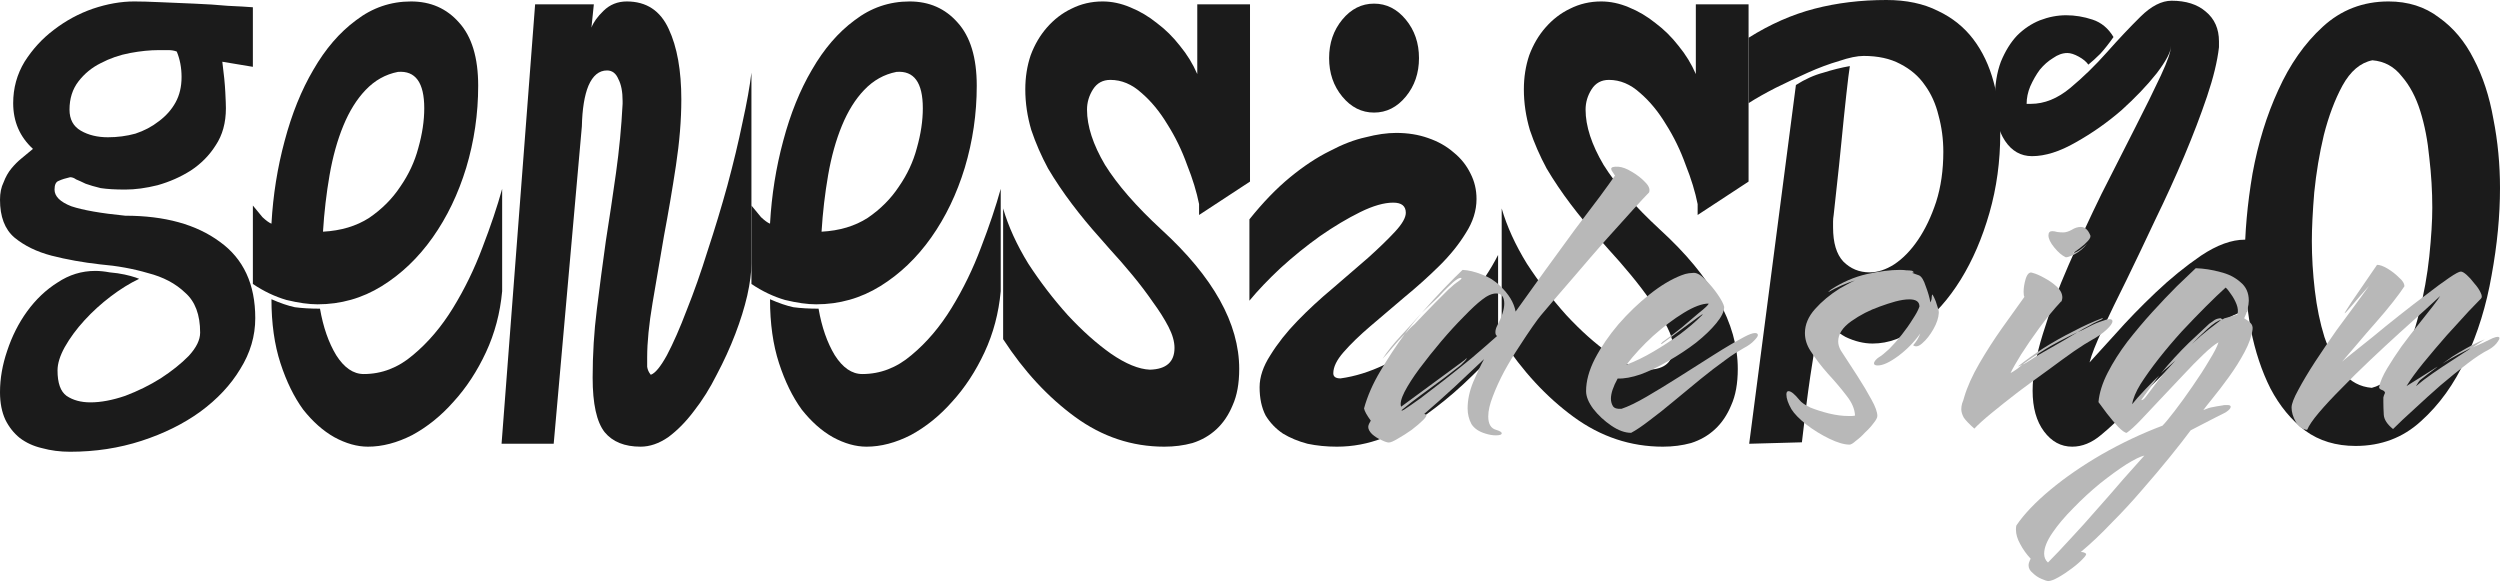
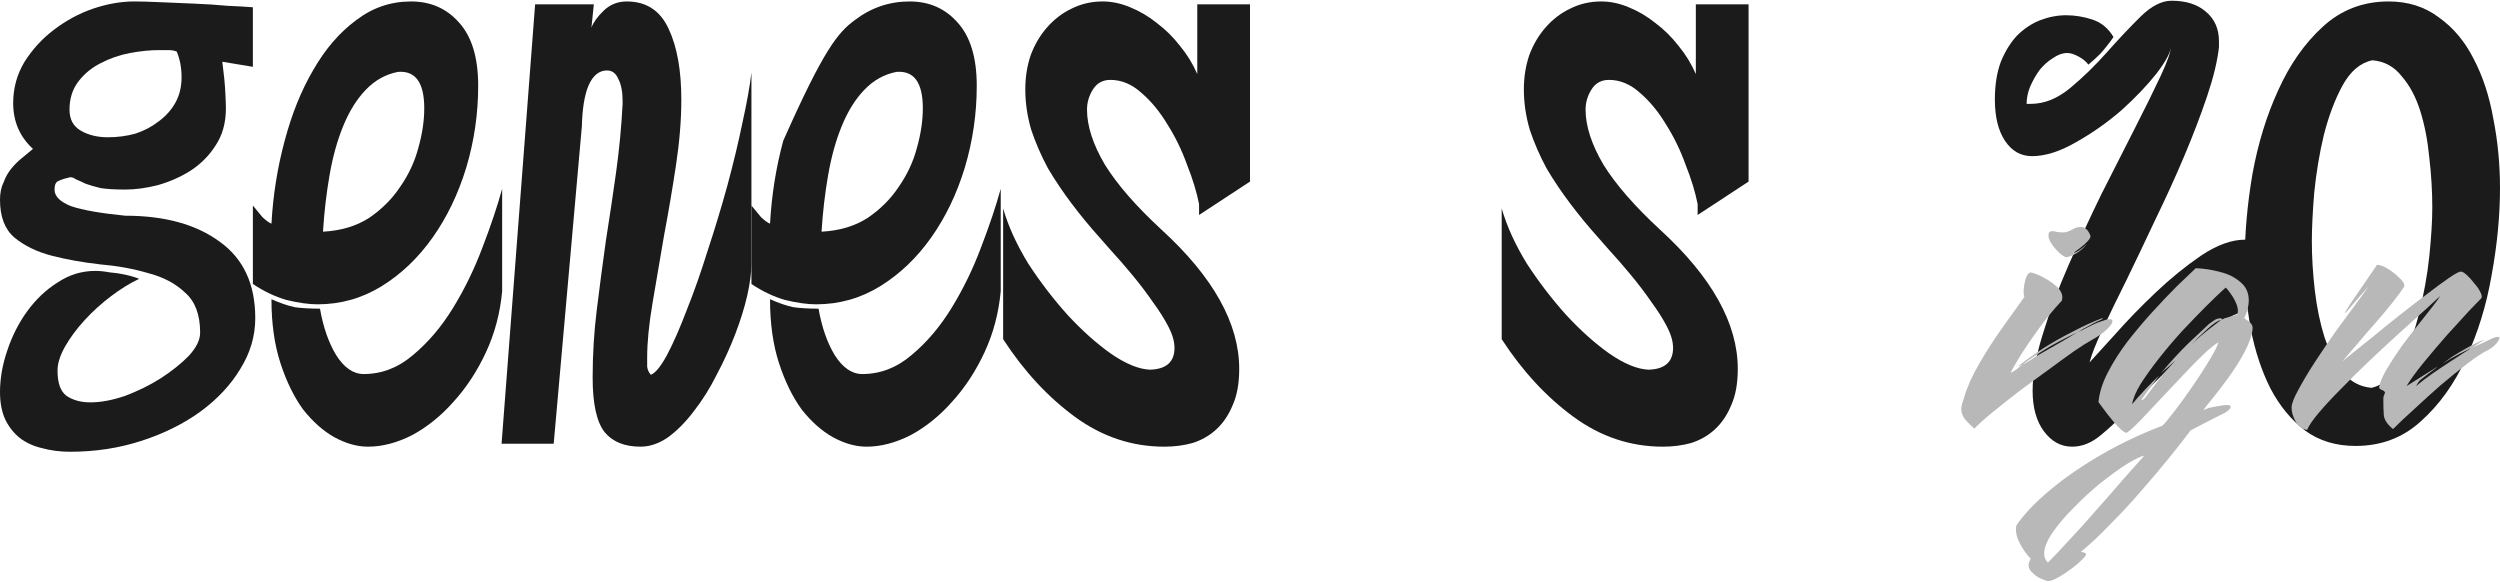
<svg xmlns="http://www.w3.org/2000/svg" width="570" height="133" viewBox="0 0 570 133" fill="none">
  <path d="M45.632 75.842C45.632 71.758 44.493 68.722 42.216 66.735C40.03 64.637 37.206 63.147 33.745 62.264C30.375 61.27 26.732 60.608 22.816 60.276C18.899 59.835 15.21 59.173 11.749 58.289C8.379 57.406 5.556 56.026 3.279 54.15C1.093 52.273 0 49.403 0 45.539C0 43.993 0.273 42.668 0.82 41.564C1.275 40.35 1.867 39.301 2.596 38.418C3.324 37.535 4.099 36.762 4.918 36.1C5.829 35.327 6.694 34.609 7.514 33.947C4.508 31.187 3.006 27.709 3.006 23.515C3.006 20.092 3.871 16.946 5.601 14.076C7.423 11.205 9.655 8.777 12.296 6.789C15.028 4.692 17.988 3.091 21.176 1.987C24.455 0.883 27.598 0.331 30.603 0.331C32.06 0.331 34.019 0.386 36.478 0.497C39.028 0.607 41.624 0.718 44.265 0.828C46.998 0.938 49.548 1.104 51.916 1.325C54.375 1.435 56.288 1.546 57.654 1.656V15.235L50.687 14.076C51.051 16.835 51.279 19.154 51.37 21.03C51.461 22.797 51.506 24.011 51.506 24.674C51.506 27.985 50.732 30.801 49.184 33.119C47.726 35.437 45.814 37.369 43.446 38.915C41.169 40.35 38.664 41.454 35.931 42.227C33.29 42.889 30.831 43.22 28.554 43.22C26.277 43.22 24.41 43.11 22.952 42.889C21.586 42.558 20.448 42.227 19.537 41.895C18.626 41.454 17.897 41.123 17.351 40.902C16.895 40.571 16.44 40.405 15.985 40.405C14.983 40.626 14.117 40.902 13.389 41.233C12.751 41.454 12.432 42.116 12.432 43.22C12.432 44.766 13.708 46.035 16.258 47.029C18.899 47.912 22.998 48.63 28.554 49.182C37.571 49.182 44.766 51.169 50.14 55.143C55.514 59.007 58.201 64.803 58.201 72.531C58.201 76.615 57.062 80.479 54.785 84.122C52.599 87.765 49.548 91.022 45.632 93.892C41.806 96.652 37.343 98.86 32.243 100.516C27.142 102.172 21.723 103 15.985 103C13.708 103 11.567 102.724 9.563 102.172C7.651 101.73 5.966 100.958 4.508 99.854C3.142 98.75 2.049 97.37 1.23 95.714C0.41 93.948 0 91.85 0 89.421C0 86.33 0.546 83.184 1.639 79.982C2.732 76.67 4.235 73.69 6.148 71.04C8.152 68.28 10.474 66.072 13.116 64.416C15.757 62.65 18.626 61.767 21.723 61.767C22.725 61.767 23.818 61.877 25.002 62.098C26.277 62.209 27.415 62.374 28.417 62.595C29.419 62.816 30.239 63.036 30.876 63.257C31.514 63.478 31.787 63.588 31.696 63.588C29.601 64.582 27.461 65.907 25.275 67.563C23.089 69.219 21.085 71.04 19.264 73.027C17.442 75.014 15.939 77.057 14.755 79.154C13.662 81.141 13.116 82.908 13.116 84.453C13.116 87.324 13.799 89.256 15.165 90.249C16.622 91.243 18.444 91.74 20.63 91.74C22.998 91.74 25.639 91.243 28.554 90.249C31.468 89.145 34.155 87.82 36.614 86.275C39.165 84.619 41.305 82.908 43.036 81.141C44.766 79.265 45.632 77.498 45.632 75.842ZM24.592 31.297C26.778 31.297 28.873 31.021 30.876 30.469C32.88 29.807 34.656 28.869 36.205 27.654C37.844 26.44 39.119 25.005 40.03 23.349C40.941 21.693 41.396 19.761 41.396 17.553C41.396 15.456 41.032 13.524 40.303 11.757C39.757 11.536 39.119 11.426 38.391 11.426C37.753 11.426 37.024 11.426 36.205 11.426C34.201 11.426 32.015 11.647 29.647 12.088C27.279 12.53 25.047 13.303 22.952 14.407C20.949 15.4 19.264 16.78 17.897 18.547C16.531 20.313 15.848 22.466 15.848 25.005C15.848 27.213 16.713 28.814 18.444 29.807C20.174 30.801 22.224 31.297 24.592 31.297Z" fill="#1B1B1B" />
  <path d="M57.656 46.863C58.385 47.746 59.114 48.63 59.842 49.513C60.662 50.286 61.345 50.782 61.892 51.003C62.256 44.49 63.258 38.197 64.897 32.125C66.537 25.943 68.723 20.534 71.455 15.897C74.188 11.15 77.421 7.397 81.155 4.637C84.889 1.766 89.079 0.331 93.724 0.331C98.187 0.331 101.831 1.932 104.654 5.133C107.569 8.335 109.026 13.137 109.026 19.54C109.026 25.943 108.115 32.181 106.293 38.252C104.472 44.214 101.922 49.513 98.643 54.15C95.364 58.786 91.493 62.484 87.03 65.244C82.567 68.004 77.694 69.384 72.411 69.384C70.408 69.384 68.04 69.053 65.307 68.391C62.666 67.618 60.115 66.403 57.656 64.748V46.863ZM72.958 70.378C73.686 74.573 74.916 78.106 76.647 80.976C78.468 83.846 80.563 85.281 82.931 85.281C87.03 85.281 90.764 83.846 94.134 80.976C97.595 78.106 100.646 74.518 103.288 70.212C105.929 65.907 108.161 61.325 109.982 56.468C111.895 51.5 113.398 47.029 114.491 43.055V66.403C114.035 71.371 112.806 76.008 110.802 80.314C108.798 84.619 106.339 88.373 103.424 91.574C100.601 94.775 97.459 97.315 93.998 99.191C90.537 100.958 87.166 101.841 83.888 101.841C81.428 101.841 78.878 101.123 76.237 99.688C73.686 98.253 71.318 96.155 69.132 93.395C67.038 90.525 65.307 86.993 63.941 82.797C62.575 78.602 61.892 73.745 61.892 68.225C63.895 69.108 65.671 69.715 67.22 70.047C68.859 70.267 70.772 70.378 72.958 70.378ZM90.719 16.394C87.895 16.946 85.436 18.326 83.341 20.534C81.337 22.631 79.652 25.336 78.286 28.648C76.92 31.96 75.873 35.713 75.144 39.908C74.415 44.103 73.914 48.409 73.641 52.825C77.74 52.604 81.246 51.555 84.161 49.678C87.075 47.691 89.444 45.318 91.265 42.558C93.178 39.798 94.544 36.873 95.364 33.781C96.275 30.58 96.73 27.544 96.73 24.674C96.73 18.823 94.726 16.063 90.719 16.394Z" fill="#1B1B1B" />
  <path d="M147.555 81.473C147.555 82.135 147.555 82.853 147.555 83.625C147.646 84.288 147.92 84.895 148.375 85.447C149.377 85.116 150.606 83.625 152.064 80.976C153.521 78.216 155.024 74.794 156.572 70.709C158.212 66.624 159.806 62.098 161.354 57.13C162.993 52.162 164.496 47.194 165.863 42.227C167.229 37.148 168.367 32.401 169.278 27.985C170.28 23.459 170.963 19.651 171.327 16.559V60.111C171.327 62.098 171.009 64.527 170.371 67.397C169.733 70.157 168.823 73.082 167.639 76.174C166.455 79.265 165.043 82.356 163.403 85.447C161.855 88.538 160.124 91.298 158.212 93.727C156.39 96.155 154.432 98.143 152.337 99.688C150.242 101.123 148.147 101.841 146.052 101.841C142.409 101.841 139.677 100.737 137.855 98.529C136.034 96.211 135.123 92.071 135.123 86.109C135.123 80.81 135.441 75.622 136.079 70.543C136.717 65.355 137.4 60.166 138.128 54.977C138.948 49.789 139.722 44.6 140.451 39.412C141.18 34.223 141.681 28.979 141.954 23.68V23.018C141.954 20.92 141.635 19.264 140.997 18.05C140.451 16.725 139.586 16.063 138.402 16.063C136.58 16.063 135.168 17.222 134.166 19.54C133.256 21.748 132.755 24.839 132.664 28.814L126.242 101.178H114.356L122.007 0.994H135.396L134.849 6.293C135.305 5.078 136.216 3.809 137.582 2.484C139.039 1.049 140.815 0.331 142.91 0.331C147.373 0.331 150.561 2.429 152.474 6.624C154.386 10.709 155.343 16.063 155.343 22.686C155.343 27.323 154.933 32.346 154.113 37.756C153.293 43.165 152.383 48.519 151.381 53.818C150.47 59.117 149.605 64.196 148.785 69.053C147.965 73.91 147.555 78.05 147.555 81.473Z" fill="#1B1B1B" />
-   <path d="M171.329 46.863C172.058 47.746 172.787 48.63 173.515 49.513C174.335 50.286 175.018 50.782 175.565 51.003C175.929 44.49 176.931 38.197 178.57 32.125C180.21 25.943 182.396 20.534 185.128 15.897C187.861 11.15 191.094 7.397 194.828 4.637C198.563 1.766 202.752 0.331 207.397 0.331C211.86 0.331 215.504 1.932 218.327 5.133C221.242 8.335 222.699 13.137 222.699 19.54C222.699 25.943 221.788 32.181 219.967 38.252C218.145 44.214 215.595 49.513 212.316 54.15C209.037 58.786 205.166 62.484 200.703 65.244C196.24 68.004 191.367 69.384 186.085 69.384C184.081 69.384 181.713 69.053 178.98 68.391C176.339 67.618 173.789 66.403 171.329 64.748V46.863ZM186.631 70.378C187.36 74.573 188.589 78.106 190.32 80.976C192.141 83.846 194.236 85.281 196.604 85.281C200.703 85.281 204.437 83.846 207.807 80.976C211.268 78.106 214.32 74.518 216.961 70.212C219.602 65.907 221.834 61.325 223.655 56.468C225.568 51.5 227.071 47.029 228.164 43.055V66.403C227.709 71.371 226.479 76.008 224.475 80.314C222.471 84.619 220.012 88.373 217.098 91.574C214.274 94.775 211.132 97.315 207.671 99.191C204.21 100.958 200.84 101.841 197.561 101.841C195.102 101.841 192.551 101.123 189.91 99.688C187.36 98.253 184.992 96.155 182.806 93.395C180.711 90.525 178.98 86.993 177.614 82.797C176.248 78.602 175.565 73.745 175.565 68.225C177.569 69.108 179.345 69.715 180.893 70.047C182.532 70.267 184.445 70.378 186.631 70.378ZM204.392 16.394C201.568 16.946 199.109 18.326 197.014 20.534C195.01 22.631 193.326 25.336 191.959 28.648C190.593 31.96 189.546 35.713 188.817 39.908C188.088 44.103 187.587 48.409 187.314 52.825C191.413 52.604 194.919 51.555 197.834 49.678C200.749 47.691 203.117 45.318 204.938 42.558C206.851 39.798 208.217 36.873 209.037 33.781C209.948 30.58 210.403 27.544 210.403 24.674C210.403 18.823 208.399 16.063 204.392 16.394Z" fill="#1B1B1B" />
+   <path d="M171.329 46.863C172.058 47.746 172.787 48.63 173.515 49.513C174.335 50.286 175.018 50.782 175.565 51.003C175.929 44.49 176.931 38.197 178.57 32.125C187.861 11.15 191.094 7.397 194.828 4.637C198.563 1.766 202.752 0.331 207.397 0.331C211.86 0.331 215.504 1.932 218.327 5.133C221.242 8.335 222.699 13.137 222.699 19.54C222.699 25.943 221.788 32.181 219.967 38.252C218.145 44.214 215.595 49.513 212.316 54.15C209.037 58.786 205.166 62.484 200.703 65.244C196.24 68.004 191.367 69.384 186.085 69.384C184.081 69.384 181.713 69.053 178.98 68.391C176.339 67.618 173.789 66.403 171.329 64.748V46.863ZM186.631 70.378C187.36 74.573 188.589 78.106 190.32 80.976C192.141 83.846 194.236 85.281 196.604 85.281C200.703 85.281 204.437 83.846 207.807 80.976C211.268 78.106 214.32 74.518 216.961 70.212C219.602 65.907 221.834 61.325 223.655 56.468C225.568 51.5 227.071 47.029 228.164 43.055V66.403C227.709 71.371 226.479 76.008 224.475 80.314C222.471 84.619 220.012 88.373 217.098 91.574C214.274 94.775 211.132 97.315 207.671 99.191C204.21 100.958 200.84 101.841 197.561 101.841C195.102 101.841 192.551 101.123 189.91 99.688C187.36 98.253 184.992 96.155 182.806 93.395C180.711 90.525 178.98 86.993 177.614 82.797C176.248 78.602 175.565 73.745 175.565 68.225C177.569 69.108 179.345 69.715 180.893 70.047C182.532 70.267 184.445 70.378 186.631 70.378ZM204.392 16.394C201.568 16.946 199.109 18.326 197.014 20.534C195.01 22.631 193.326 25.336 191.959 28.648C190.593 31.96 189.546 35.713 188.817 39.908C188.088 44.103 187.587 48.409 187.314 52.825C191.413 52.604 194.919 51.555 197.834 49.678C200.749 47.691 203.117 45.318 204.938 42.558C206.851 39.798 208.217 36.873 209.037 33.781C209.948 30.58 210.403 27.544 210.403 24.674C210.403 18.823 208.399 16.063 204.392 16.394Z" fill="#1B1B1B" />
  <path d="M247.84 25.005C247.84 28.758 249.206 32.953 251.938 37.59C254.762 42.116 259.042 47.029 264.781 52.328C276.621 63.147 282.541 73.745 282.541 84.122C282.541 87.434 282.04 90.194 281.039 92.402C280.128 94.61 278.898 96.431 277.35 97.867C275.801 99.302 273.98 100.35 271.885 101.013C269.881 101.565 267.741 101.841 265.464 101.841C258.086 101.841 251.301 99.578 245.107 95.051C238.914 90.525 233.449 84.619 228.713 77.333V47.526C229.897 51.61 231.809 55.806 234.451 60.111C237.183 64.306 240.189 68.225 243.468 71.868C246.747 75.401 250.025 78.326 253.304 80.645C256.674 82.963 259.634 84.177 262.185 84.288C265.919 84.177 267.786 82.521 267.786 79.32C267.786 77.885 267.331 76.284 266.42 74.518C265.509 72.751 264.325 70.875 262.868 68.888C261.502 66.9 259.953 64.858 258.223 62.76C256.492 60.663 254.762 58.676 253.031 56.799L250.709 54.15C248.523 51.721 246.428 49.182 244.424 46.532C242.42 43.883 240.599 41.178 238.959 38.418C237.411 35.548 236.136 32.622 235.134 29.642C234.223 26.55 233.768 23.459 233.768 20.368C233.768 17.608 234.177 15.014 234.997 12.585C235.908 10.156 237.138 8.059 238.686 6.293C240.325 4.416 242.193 2.981 244.287 1.987C246.473 0.883 248.841 0.331 251.392 0.331C253.487 0.331 255.581 0.773 257.676 1.656C259.862 2.539 261.912 3.753 263.824 5.299C265.737 6.734 267.467 8.445 269.016 10.432C270.655 12.42 271.976 14.572 272.978 16.891V0.994H285.001V41.399L273.388 49.016V46.532C272.841 43.772 271.93 40.791 270.655 37.59C269.471 34.278 267.968 31.187 266.147 28.317C264.416 25.446 262.458 23.073 260.272 21.196C258.086 19.209 255.718 18.215 253.168 18.215C251.437 18.215 250.117 18.933 249.206 20.368C248.295 21.803 247.84 23.349 247.84 25.005Z" fill="#1B1B1B" />
-   <path d="M320.524 48.519C320.524 46.974 319.568 46.201 317.655 46.201C315.56 46.201 313.056 46.919 310.141 48.354C307.226 49.789 304.175 51.61 300.987 53.818C297.891 56.026 294.885 58.455 291.97 61.105C289.147 63.754 286.779 66.238 284.866 68.556V50.01C287.963 46.146 291.06 42.944 294.156 40.405C297.253 37.866 300.259 35.879 303.173 34.444C306.088 32.898 308.82 31.849 311.371 31.297C313.921 30.635 316.243 30.304 318.338 30.304C320.98 30.304 323.393 30.69 325.579 31.463C327.856 32.236 329.814 33.34 331.454 34.775C333.093 36.1 334.368 37.7 335.279 39.577C336.19 41.343 336.646 43.276 336.646 45.373C336.646 48.023 335.826 50.617 334.186 53.156C332.638 55.695 330.634 58.179 328.175 60.608C325.716 63.036 323.074 65.41 320.251 67.728C317.519 70.047 314.923 72.255 312.464 74.352C310.004 76.45 307.955 78.437 306.316 80.314C304.767 82.08 303.993 83.681 303.993 85.116C303.993 85.888 304.539 86.275 305.632 86.275C308.911 85.833 312.281 84.785 315.742 83.129C319.204 81.362 322.573 79.21 325.852 76.67C329.131 74.021 332.137 71.151 334.869 68.059C337.602 64.858 339.833 61.546 341.564 58.124V79.651C339.105 82.301 336.463 84.95 333.64 87.6C330.907 90.139 327.993 92.512 324.896 94.72C321.89 96.818 318.703 98.529 315.333 99.854C311.963 101.178 308.456 101.841 304.813 101.841C302.445 101.841 300.213 101.62 298.118 101.178C296.023 100.626 294.156 99.854 292.517 98.86C290.877 97.756 289.557 96.376 288.555 94.72C287.644 92.954 287.189 90.801 287.189 88.262C287.189 85.944 288.008 83.515 289.648 80.976C291.287 78.326 293.337 75.732 295.796 73.193C298.255 70.654 300.942 68.17 303.856 65.741C306.771 63.202 309.458 60.884 311.917 58.786C314.376 56.578 316.426 54.591 318.065 52.825C319.704 51.058 320.524 49.623 320.524 48.519ZM303.037 13.248C303.037 9.825 304.039 6.9 306.042 4.471C308.046 2.042 310.46 0.828 313.283 0.828C316.107 0.828 318.52 2.042 320.524 4.471C322.528 6.9 323.53 9.825 323.53 13.248C323.53 16.67 322.528 19.595 320.524 22.024C318.52 24.453 316.107 25.667 313.283 25.667C310.46 25.667 308.046 24.453 306.042 22.024C304.039 19.595 303.037 16.67 303.037 13.248Z" fill="#1B1B1B" />
  <path d="M361.513 25.005C361.513 28.758 362.879 32.953 365.611 37.59C368.435 42.116 372.716 47.029 378.454 52.328C390.294 63.147 396.214 73.745 396.214 84.122C396.214 87.434 395.714 90.194 394.712 92.402C393.801 94.61 392.571 96.431 391.023 97.867C389.475 99.302 387.653 100.35 385.558 101.013C383.554 101.565 381.414 101.841 379.137 101.841C371.759 101.841 364.974 99.578 358.78 95.051C352.587 90.525 347.122 84.619 342.386 77.333V47.526C343.57 51.61 345.482 55.806 348.124 60.111C350.856 64.306 353.862 68.225 357.141 71.868C360.42 75.401 363.699 78.326 366.978 80.645C370.348 82.963 373.308 84.177 375.858 84.288C379.592 84.177 381.459 82.521 381.459 79.32C381.459 77.885 381.004 76.284 380.093 74.518C379.182 72.751 377.998 70.875 376.541 68.888C375.175 66.9 373.626 64.858 371.896 62.76C370.165 60.663 368.435 58.676 366.704 56.799L364.382 54.15C362.196 51.721 360.101 49.182 358.097 46.532C356.093 43.883 354.272 41.178 352.632 38.418C351.084 35.548 349.809 32.622 348.807 29.642C347.896 26.55 347.441 23.459 347.441 20.368C347.441 17.608 347.851 15.014 348.67 12.585C349.581 10.156 350.811 8.059 352.359 6.293C353.999 4.416 355.866 2.981 357.961 1.987C360.146 0.883 362.515 0.331 365.065 0.331C367.16 0.331 369.255 0.773 371.349 1.656C373.535 2.539 375.585 3.753 377.497 5.299C379.41 6.734 381.141 8.445 382.689 10.432C384.328 12.42 385.649 14.572 386.651 16.891V0.994H398.674V41.399L387.061 49.016V46.532C386.514 43.772 385.604 40.791 384.328 37.59C383.144 34.278 381.642 31.187 379.82 28.317C378.089 25.446 376.131 23.073 373.945 21.196C371.759 19.209 369.391 18.215 366.841 18.215C365.11 18.215 363.79 18.933 362.879 20.368C361.968 21.803 361.513 23.349 361.513 25.005Z" fill="#1B1B1B" />
-   <path d="M398.812 101.178L409.469 19.375C411.564 18.05 413.659 17.111 415.753 16.559C417.848 15.897 419.852 15.4 421.765 15.069C421.583 16.173 421.309 18.381 420.945 21.693C420.581 25.005 420.216 28.538 419.852 32.291C419.488 36.044 419.123 39.522 418.759 42.724C418.395 45.925 418.167 48.023 418.076 49.016C417.985 49.568 417.939 50.065 417.939 50.506C417.939 50.948 417.939 51.39 417.939 51.831C417.939 55.364 418.714 57.958 420.262 59.614C421.901 61.27 423.905 62.098 426.273 62.098C428.095 62.098 429.962 61.491 431.875 60.276C433.879 58.952 435.7 57.075 437.34 54.646C438.979 52.218 440.345 49.347 441.438 46.035C442.531 42.613 443.078 38.804 443.078 34.609C443.078 31.739 442.713 28.979 441.985 26.33C441.347 23.68 440.3 21.362 438.842 19.375C437.476 17.387 435.609 15.787 433.241 14.572C430.964 13.358 428.186 12.751 424.907 12.751C423.45 12.751 421.583 13.137 419.306 13.91C417.029 14.572 414.661 15.456 412.201 16.559C409.742 17.663 407.283 18.823 404.824 20.037C402.456 21.251 400.406 22.41 398.676 23.515V8.611C403.594 5.52 408.604 3.312 413.704 1.987C418.805 0.662 424.27 0 430.099 0C434.653 0 438.569 0.828 441.848 2.484C445.127 4.029 447.814 6.182 449.909 8.942C452.004 11.702 453.552 14.959 454.554 18.712C455.556 22.355 456.057 26.274 456.057 30.469C456.057 36.762 455.237 42.779 453.598 48.519C451.958 54.26 449.772 59.338 447.04 63.754C444.307 68.17 441.165 71.703 437.613 74.352C434.152 77.002 430.6 78.326 426.956 78.326C424.953 78.326 422.903 77.83 420.808 76.836C418.805 75.732 416.801 74.076 414.797 71.868C414.16 76.726 413.476 81.362 412.748 85.778C412.11 90.084 411.473 95.107 410.835 100.847L398.812 101.178Z" fill="#1B1B1B" />
  <path d="M476.142 14.738C475.687 14.076 474.958 13.468 473.956 12.916C472.954 12.364 472.089 12.088 471.36 12.088C470.268 12.088 469.175 12.475 468.082 13.248C466.989 13.91 465.987 14.793 465.076 15.897C464.256 17.001 463.528 18.271 462.89 19.706C462.343 21.03 462.07 22.355 462.07 23.68H463.027C466.123 23.68 469.129 22.466 472.044 20.037C474.958 17.608 477.736 14.903 480.377 11.923C483.019 8.942 485.569 6.237 488.028 3.809C490.487 1.38 492.856 0.166 495.133 0.166C498.411 0.166 501.007 0.994 502.92 2.65C504.924 4.305 505.926 6.569 505.926 9.439V10.764C505.561 13.965 504.651 17.719 503.193 22.024C501.736 26.33 500.005 30.856 498.002 35.603C495.998 40.35 493.812 45.152 491.444 50.01C489.167 54.867 486.981 59.449 484.886 63.754C482.791 67.949 480.97 71.703 479.421 75.014C477.873 78.326 476.871 80.865 476.415 82.632C477.599 81.307 479.558 79.154 482.29 76.174C485.023 73.082 488.074 69.936 491.444 66.735C494.814 63.533 498.275 60.718 501.827 58.289C505.47 55.861 508.795 54.646 511.8 54.646H512.347V71.04C510.525 71.04 508.112 72.199 505.106 74.518C502.191 76.836 499.095 79.596 495.816 82.797C492.537 85.888 489.394 89.035 486.389 92.236C483.383 95.327 480.924 97.646 479.011 99.191C476.916 100.958 474.73 101.841 472.453 101.841C469.903 101.841 467.763 100.682 466.032 98.363C464.302 96.045 463.436 92.954 463.436 89.09C463.436 85.447 464.211 81.141 465.759 76.174C467.307 71.095 469.266 65.852 471.634 60.442C474.002 55.033 476.507 49.623 479.148 44.214C481.88 38.804 484.431 33.781 486.799 29.145C489.167 24.508 491.125 20.534 492.673 17.222C494.222 13.91 494.996 11.647 494.996 10.432C494.996 11.757 493.903 13.855 491.717 16.725C489.531 19.485 486.844 22.3 483.656 25.17C480.469 27.93 477.007 30.359 473.273 32.457C469.63 34.554 466.305 35.603 463.3 35.603C460.75 35.603 458.7 34.444 457.152 32.125C455.603 29.807 454.829 26.661 454.829 22.686C454.829 19.375 455.285 16.504 456.196 14.076C457.197 11.647 458.427 9.66 459.884 8.114C461.433 6.569 463.163 5.409 465.076 4.637C467.08 3.864 469.083 3.477 471.087 3.477C473.091 3.477 475.095 3.809 477.099 4.471C479.102 5.133 480.696 6.458 481.88 8.445C480.878 9.88 479.877 11.15 478.875 12.254C477.873 13.248 476.962 14.076 476.142 14.738Z" fill="#1B1B1B" />
  <path d="M544.588 0.331C549.051 0.331 552.877 1.546 556.065 3.974C559.344 6.293 561.985 9.439 563.989 13.413C566.083 17.387 567.586 21.969 568.497 27.158C569.499 32.236 570 37.48 570 42.889C570 49.182 569.362 55.806 568.087 62.76C566.903 69.605 564.945 75.953 562.213 81.804C559.571 87.544 556.156 92.291 551.966 96.045C547.867 99.799 542.903 101.675 537.074 101.675C532.611 101.675 528.786 100.516 525.598 98.198C522.41 95.769 519.769 92.567 517.674 88.593C515.67 84.619 514.167 80.093 513.166 75.014C512.255 69.936 511.799 64.748 511.799 59.449C511.799 53.156 512.391 46.532 513.575 39.577C514.85 32.622 516.809 26.274 519.45 20.534C522.091 14.683 525.461 9.88 529.56 6.127C533.75 2.263 538.759 0.331 544.588 0.331ZM554.562 47.36C554.562 43.607 554.334 39.798 553.879 35.934C553.514 32.07 552.831 28.538 551.829 25.336C550.827 22.134 549.416 19.485 547.594 17.387C545.864 15.18 543.632 13.965 540.9 13.744C538.167 14.296 535.89 16.228 534.069 19.54C532.338 22.742 530.926 26.495 529.833 30.801C528.831 34.996 528.103 39.356 527.647 43.883C527.283 48.298 527.101 51.997 527.101 54.977C527.101 58.621 527.329 62.374 527.784 66.238C528.239 70.102 528.968 73.635 529.97 76.836C531.063 80.037 532.475 82.742 534.205 84.95C535.936 87.048 538.122 88.207 540.763 88.428C543.404 87.765 545.59 85.833 547.321 82.632C549.142 79.32 550.554 75.566 551.556 71.371C552.649 67.066 553.423 62.76 553.879 58.455C554.334 54.039 554.562 50.341 554.562 47.36Z" fill="#1B1B1B" />
-   <path d="M316.664 100.894C316.28 100.894 315.704 100.702 314.936 100.318C314.168 99.998 313.464 99.55 312.824 98.974C312.248 98.398 311.96 97.854 311.96 97.342C311.96 97.022 312.12 96.606 312.44 96.094L312.536 95.902C311.64 94.686 311.128 93.758 311 93.118C311.768 90.302 313.016 87.454 314.744 84.574C316.472 81.63 318.328 78.814 320.312 76.126C319.288 77.15 318.328 78.206 317.432 79.294C316.6 80.318 315.864 81.15 315.224 81.79C316.312 80.126 317.72 78.366 319.448 76.51C321.176 74.654 322.744 72.926 324.152 71.326C323.512 72.094 322.872 72.862 322.232 73.63C321.592 74.398 320.952 75.23 320.312 76.126C320.696 75.742 321.048 75.358 321.368 74.974C321.752 74.59 322.136 74.238 322.52 73.918C322.904 73.534 323.512 72.894 324.344 71.998C325.24 71.102 326.2 70.11 327.224 69.022C328.312 67.934 329.304 66.942 330.2 66.046C331.16 65.15 331.896 64.542 332.408 64.222C333.24 63.646 333.432 63.358 332.984 63.358C332.664 63.358 332.12 63.678 331.352 64.318C330.648 64.958 329.944 65.63 329.24 66.334C328.6 67.038 328.184 67.486 327.992 67.678L324.152 71.326C326.008 69.214 327.736 67.326 329.336 65.662C331 63.934 332.376 62.558 333.464 61.534C334.808 61.598 336.28 61.95 337.88 62.59C339.48 63.166 340.856 64.03 342.008 65.182C343.992 67.038 345.176 68.99 345.56 71.038C347.8 67.902 350.072 64.734 352.376 61.534C354.744 58.27 356.984 55.198 359.096 52.318C361.272 49.438 363.16 46.942 364.76 44.83C366.36 42.654 367.512 41.054 368.216 40.03C368.024 39.71 367.832 39.422 367.64 39.166C367.448 38.91 367.352 38.686 367.352 38.494C367.352 38.11 367.896 37.95 368.984 38.014C369.88 38.078 370.904 38.462 372.056 39.166C373.272 39.87 374.296 40.67 375.128 41.566C375.96 42.398 376.248 43.166 375.992 43.87C375.224 44.638 373.976 45.982 372.248 47.902C370.52 49.822 368.472 52.094 366.104 54.718C363.8 57.342 361.368 60.158 358.808 63.166C356.248 66.11 353.752 69.022 351.32 71.902C350.936 72.35 350.296 73.214 349.4 74.494C348.504 75.774 347.48 77.31 346.328 79.102C345.176 80.83 344.056 82.686 342.968 84.67C341.944 86.59 341.08 88.478 340.376 90.334C339.672 92.126 339.32 93.662 339.32 94.942C339.32 96.67 339.928 97.694 341.144 98.014C341.976 98.27 342.392 98.526 342.392 98.782C342.392 99.102 341.944 99.262 341.048 99.262C340.344 99.262 339.576 99.134 338.744 98.878C337.208 98.43 336.12 97.694 335.48 96.67C334.904 95.582 334.616 94.398 334.616 93.118C334.616 91.198 335.032 89.214 335.864 87.166C336.76 85.054 337.592 83.294 338.36 81.886C336.376 83.742 334.168 85.822 331.736 88.126C329.304 90.366 326.968 92.446 324.728 94.366C324.856 94.366 324.984 94.43 325.112 94.558C325.368 94.686 325.144 95.102 324.44 95.806C323.8 96.446 322.936 97.182 321.848 98.014C320.76 98.782 319.704 99.454 318.68 100.03C317.72 100.606 317.048 100.894 316.664 100.894ZM320.12 93.406C321.016 92.83 322.264 91.966 323.864 90.814C325.464 89.598 327.256 88.222 329.24 86.686C331.288 85.086 333.368 83.422 335.48 81.694C337.592 79.902 339.544 78.206 341.336 76.606C341.08 76.478 340.952 76.19 340.952 75.742C340.952 75.294 341.08 74.814 341.336 74.302C341.912 73.214 342.328 72.254 342.584 71.422C342.84 70.59 342.968 69.854 342.968 69.214C342.968 67.678 342.36 66.91 341.144 66.91C340.184 66.91 339.096 67.39 337.88 68.35C336.792 69.182 335.416 70.462 333.752 72.19C332.088 73.854 330.36 75.742 328.568 77.854C326.84 79.902 325.208 81.95 323.672 83.998C322.2 85.982 321.048 87.774 320.216 89.374C319.448 90.91 319.192 92.03 319.448 92.734L333.944 82.078C334.072 81.95 334.168 81.854 334.232 81.79C334.36 81.726 334.424 81.694 334.424 81.694C334.488 81.694 334.36 81.886 334.04 82.27C333.72 82.59 333.4 82.91 333.08 83.23C332.184 83.934 330.904 84.926 329.24 86.206C327.576 87.422 325.88 88.67 324.152 89.95C322.488 91.166 321.08 92.254 319.928 93.214C319.672 93.406 319.544 93.534 319.544 93.598C319.608 93.662 319.8 93.598 320.12 93.406Z" fill="#B8B8B8" />
-   <path d="M371.899 98.686C370.491 98.686 368.987 98.142 367.387 97.054C365.787 95.966 364.411 94.686 363.259 93.214C362.171 91.742 361.627 90.398 361.627 89.182C361.627 86.878 362.299 84.414 363.643 81.79C365.051 79.102 366.843 76.478 369.019 73.918C371.259 71.358 373.627 69.086 376.123 67.102C378.619 65.118 381.019 63.678 383.323 62.782C383.963 62.526 384.539 62.366 385.051 62.302C385.563 62.238 385.947 62.206 386.203 62.206C386.971 62.206 387.867 62.75 388.891 63.838C389.915 64.862 390.843 65.982 391.675 67.198C392.507 68.414 392.987 69.342 393.115 69.982C393.115 71.006 392.507 72.254 391.291 73.726C390.139 75.134 388.603 76.606 386.683 78.142C384.763 79.614 382.683 80.99 380.443 82.27C378.267 83.55 376.155 84.574 374.107 85.342C372.059 86.046 370.299 86.366 368.827 86.302C367.803 88.158 367.291 89.694 367.291 90.91C367.291 91.55 367.451 92.126 367.771 92.638C368.091 93.086 368.731 93.278 369.691 93.214C371.227 92.702 373.147 91.774 375.451 90.43C377.755 89.086 380.219 87.582 382.843 85.918C385.531 84.19 388.155 82.526 390.715 80.926C393.339 79.262 395.675 77.886 397.723 76.798C398.811 76.222 399.611 75.934 400.123 75.934C400.571 75.934 400.795 76.094 400.795 76.414C400.795 76.67 400.507 77.086 399.931 77.662C399.419 78.238 398.619 78.814 397.531 79.39C396.955 79.71 396.315 80.094 395.611 80.542C394.907 80.99 394.171 81.502 393.403 82.078C391.611 83.358 389.691 84.83 387.643 86.494C385.659 88.158 383.643 89.822 381.595 91.486C379.611 93.15 377.755 94.622 376.027 95.902C374.363 97.182 372.987 98.11 371.899 98.686ZM370.843 83.134C372.763 82.43 374.811 81.438 376.987 80.158C379.163 78.878 381.211 77.534 383.131 76.126C385.051 74.654 386.587 73.342 387.739 72.19L388.219 71.71C388.219 71.582 387.835 71.806 387.067 72.382L379.003 78.334C378.939 78.398 378.843 78.43 378.715 78.43C378.651 78.43 378.683 78.366 378.811 78.238C378.939 78.046 379.163 77.854 379.483 77.662C380.763 76.766 382.075 75.774 383.419 74.686C384.763 73.534 386.043 72.446 387.259 71.422C388.795 70.206 389.563 69.47 389.563 69.214C388.091 69.214 386.203 69.918 383.899 71.326C381.595 72.734 379.259 74.494 376.891 76.606C374.587 78.718 372.571 80.894 370.843 83.134Z" fill="#B8B8B8" />
-   <path d="M421.699 101.374C420.483 101.374 418.947 100.926 417.091 100.03C415.235 99.134 413.475 98.046 411.811 96.766C410.211 95.486 409.091 94.334 408.451 93.31C407.683 91.966 407.299 90.846 407.299 89.95C407.299 89.438 407.459 89.182 407.779 89.182C408.355 89.182 409.187 89.854 410.275 91.198C410.723 91.774 411.555 92.35 412.771 92.926C414.051 93.438 415.459 93.886 416.995 94.27C418.595 94.654 420.067 94.846 421.411 94.846C421.731 94.846 421.987 94.846 422.179 94.846C422.435 94.846 422.691 94.814 422.947 94.75C422.883 93.278 422.243 91.774 421.027 90.238C419.811 88.638 418.403 86.974 416.803 85.246C415.267 83.518 413.923 81.758 412.771 79.966C411.939 78.686 411.523 77.342 411.523 75.934C411.523 74.014 412.291 72.19 413.827 70.462C415.363 68.734 417.251 67.166 419.491 65.758C420.067 65.438 420.643 65.118 421.219 64.798C421.795 64.478 422.371 64.19 422.947 63.934C421.923 64.254 420.899 64.638 419.875 65.086C418.851 65.534 417.891 66.014 416.995 66.526H416.899C416.835 66.526 416.899 66.462 417.091 66.334C417.283 66.142 417.443 66.014 417.571 65.95C420.131 64.286 422.819 63.134 425.635 62.494C428.515 61.854 431.043 61.534 433.219 61.534C433.731 61.534 434.211 61.566 434.659 61.63C435.107 61.63 435.523 61.662 435.907 61.726C436.099 61.79 436.227 61.886 436.291 62.014C436.355 62.142 436.227 62.206 435.907 62.206L437.539 62.782C438.115 63.038 438.627 63.87 439.075 65.278C439.587 66.622 439.939 67.838 440.131 68.926C440.195 68.862 440.227 68.798 440.227 68.734C440.355 68.414 440.419 68.158 440.419 67.966C440.419 67.71 440.451 67.454 440.515 67.198C440.579 67.07 440.739 67.294 440.995 67.87C441.251 68.382 441.475 68.99 441.667 69.694C441.923 70.334 442.051 70.878 442.051 71.326C441.987 72.478 441.571 73.726 440.803 75.07C440.035 76.414 439.203 77.47 438.307 78.238C437.475 79.006 436.771 79.166 436.195 78.718C436.899 77.95 437.443 77.054 437.827 76.03C436.419 78.014 434.723 79.742 432.739 81.214C430.819 82.622 429.283 83.326 428.131 83.326C427.555 83.326 427.267 83.166 427.267 82.846C427.267 82.654 427.395 82.398 427.651 82.078C427.971 81.758 428.195 81.566 428.323 81.502C428.963 81.118 429.763 80.478 430.723 79.582C431.683 78.622 432.643 77.534 433.603 76.318C434.563 75.102 435.395 73.918 436.099 72.766C436.867 71.614 437.379 70.654 437.635 69.886C437.635 68.798 436.867 68.254 435.331 68.254C434.435 68.254 433.379 68.414 432.163 68.734C431.011 69.054 429.827 69.438 428.611 69.886C426.243 70.718 424.067 71.838 422.083 73.246C420.099 74.654 419.107 76.19 419.107 77.854C419.107 78.494 419.299 79.166 419.683 79.87C420.899 81.726 422.147 83.646 423.427 85.63C424.707 87.614 425.795 89.438 426.691 91.102C427.587 92.702 428.035 93.95 428.035 94.846C428.035 95.23 427.747 95.774 427.171 96.478C426.659 97.182 426.019 97.886 425.251 98.59C424.547 99.358 423.843 99.998 423.139 100.51C422.499 101.086 422.019 101.374 421.699 101.374Z" fill="#B8B8B8" />
  <path d="M470.982 58.654C470.15 58.27 469.286 57.534 468.39 56.446C467.494 55.358 467.046 54.43 467.046 53.662C467.046 53.022 467.334 52.702 467.91 52.702C468.23 52.702 468.614 52.766 469.062 52.894C469.51 52.958 469.958 52.99 470.406 52.99C470.982 52.99 471.622 52.798 472.326 52.414C473.03 51.966 473.734 51.742 474.438 51.742C475.334 51.742 476.038 52.35 476.55 53.566C476.742 53.886 476.582 54.334 476.07 54.91C475.558 55.486 474.95 56.03 474.246 56.542C473.606 57.054 473.062 57.438 472.614 57.694C472.934 57.694 473.446 57.47 474.15 57.022C474.854 56.51 475.43 56.03 475.878 55.582C475.046 56.606 474.086 57.406 472.998 57.982C471.91 58.494 471.238 58.718 470.982 58.654ZM450.15 97.726C448.998 96.702 448.198 95.87 447.75 95.23C447.366 94.526 447.174 93.886 447.174 93.31C447.174 92.862 447.238 92.414 447.366 91.966C447.558 91.518 447.718 91.038 447.846 90.526C448.55 88.158 449.702 85.598 451.302 82.846C452.902 80.094 454.63 77.406 456.486 74.782C458.406 72.094 460.102 69.726 461.574 67.678C461.446 67.55 461.382 67.166 461.382 66.526C461.382 65.63 461.542 64.638 461.862 63.55C462.246 62.398 462.758 61.95 463.398 62.206C464.166 62.398 465.062 62.782 466.086 63.358C467.174 63.934 468.134 64.606 468.966 65.374C469.798 66.142 470.214 66.974 470.214 67.87C470.214 68.062 470.15 68.35 470.022 68.734H469.926C468.262 70.526 466.63 72.51 465.03 74.686C463.43 76.862 462.022 78.91 460.806 80.83C459.654 82.686 458.854 84.094 458.406 85.054C458.79 84.862 459.206 84.606 459.654 84.286C460.102 83.966 460.582 83.582 461.094 83.134C460.774 83.326 460.486 83.454 460.23 83.518C460.038 83.582 460.006 83.582 460.134 83.518C461.798 82.174 463.718 80.798 465.894 79.39C468.134 77.982 470.406 76.702 472.71 75.55C475.014 74.334 477.19 73.342 479.238 72.574H479.43C479.558 72.574 479.462 72.67 479.142 72.862C478.886 72.99 478.534 73.15 478.086 73.342C477.638 73.534 477.03 73.854 476.262 74.302C475.494 74.686 474.63 75.166 473.67 75.742C474.566 75.358 475.494 74.91 476.454 74.398C477.414 73.886 478.406 73.47 479.43 73.15C479.75 73.022 480.038 72.926 480.294 72.862C480.614 72.798 480.838 72.766 480.966 72.766C481.414 72.766 481.638 72.926 481.638 73.246C481.638 73.694 481.19 74.334 480.294 75.166C479.398 75.998 478.246 76.798 476.838 77.566C476.006 78.014 474.694 78.846 472.902 80.062C471.174 81.278 469.19 82.718 466.95 84.382C464.71 85.982 462.438 87.646 460.134 89.374C457.894 91.102 455.878 92.702 454.086 94.174C452.294 95.646 450.982 96.83 450.15 97.726ZM461.094 83.134C461.414 83.006 461.734 82.846 462.054 82.654C462.438 82.398 462.694 82.238 462.822 82.174C464.038 81.342 465.638 80.382 467.622 79.294C469.67 78.142 471.686 76.958 473.67 75.742C470.47 77.278 467.942 78.622 466.086 79.774C464.23 80.926 462.566 82.046 461.094 83.134Z" fill="#B8B8B8" />
  <path d="M467.029 132.478C466.709 132.478 466.197 132.318 465.493 131.998C464.725 131.678 464.053 131.23 463.477 130.654C462.837 130.142 462.516 129.566 462.516 128.926C462.516 128.542 462.613 128.158 462.805 127.774L462.997 127.39C462.037 126.366 461.236 125.246 460.596 124.03C459.956 122.878 459.637 121.79 459.637 120.766C459.637 120.318 459.668 119.998 459.732 119.806C461.46 117.246 464.052 114.526 467.508 111.646C470.9 108.83 474.805 106.142 479.221 103.582C483.701 101.022 488.309 98.846 493.045 97.054C493.621 96.478 494.549 95.358 495.829 93.694C497.109 92.03 498.453 90.174 499.861 88.126C501.333 86.014 502.613 84.03 503.701 82.174C504.853 80.318 505.556 78.942 505.812 78.046C504.98 78.494 503.829 79.422 502.357 80.83C500.949 82.174 499.413 83.742 497.749 85.534C496.085 87.262 494.421 89.022 492.757 90.814C491.093 92.606 489.556 94.238 488.148 95.71C486.804 97.118 485.717 98.11 484.885 98.686C484.501 98.686 483.861 98.238 482.965 97.342C482.133 96.446 481.268 95.422 480.372 94.27C479.54 93.118 478.9 92.254 478.452 91.678C478.644 89.566 479.348 87.326 480.564 84.958C481.78 82.59 483.285 80.222 485.077 77.854C486.933 75.486 488.821 73.246 490.741 71.134C492.725 68.958 494.581 67.006 496.309 65.278C498.101 63.55 499.541 62.174 500.629 61.15C502.485 61.214 504.341 61.502 506.197 62.014C508.053 62.462 509.589 63.23 510.805 64.318C512.085 65.342 512.725 66.75 512.725 68.542C512.725 69.118 512.629 69.758 512.437 70.462C512.309 71.102 512.053 71.806 511.669 72.574C512.245 72.894 512.725 73.246 513.109 73.63C513.493 74.014 513.653 74.494 513.589 75.07C513.396 76.606 512.788 78.334 511.764 80.254C510.74 82.174 509.557 84.062 508.213 85.918C506.869 87.774 505.621 89.406 504.469 90.814C503.381 92.158 502.677 93.054 502.357 93.502C503.253 93.118 503.957 92.894 504.469 92.83C505.045 92.702 505.78 92.574 506.676 92.446C506.932 92.382 507.157 92.35 507.349 92.35C507.541 92.35 507.701 92.35 507.829 92.35C508.341 92.35 508.596 92.478 508.596 92.734C508.596 92.99 508.405 93.278 508.021 93.598C507.637 93.918 507.285 94.142 506.965 94.27C506.709 94.398 506.132 94.686 505.236 95.134C504.34 95.582 503.348 96.094 502.26 96.67C501.236 97.182 500.309 97.662 499.477 98.11C498.197 99.838 496.596 101.886 494.676 104.254C492.756 106.622 490.677 109.086 488.437 111.646C486.197 114.27 483.86 116.798 481.428 119.23C479.06 121.726 476.725 123.934 474.421 125.854C474.869 125.854 475.221 125.95 475.477 126.142C475.797 126.27 475.637 126.654 474.997 127.294C474.357 127.998 473.525 128.734 472.501 129.502C471.413 130.334 470.357 131.038 469.333 131.614C468.309 132.19 467.541 132.478 467.029 132.478ZM486.133 92.158C486.837 91.262 487.829 90.142 489.109 88.798C490.389 87.454 491.445 86.398 492.277 85.63L488.34 91.006C488.276 91.07 488.245 91.134 488.245 91.198C488.245 91.262 488.373 91.23 488.629 91.102C488.885 90.91 489.076 90.718 489.204 90.526C490.036 89.438 491.028 88.126 492.18 86.59C493.396 85.054 494.677 83.582 496.021 82.174C495.445 82.686 494.868 83.198 494.292 83.71C493.716 84.158 493.173 84.638 492.661 85.15C494.773 82.59 496.916 80.254 499.092 78.142C501.332 76.03 502.868 74.59 503.701 73.822C503.957 73.63 504.277 73.406 504.661 73.15C505.045 72.83 505.525 72.638 506.101 72.574C506.229 72.51 506.357 72.542 506.485 72.67C506.677 72.734 506.74 72.798 506.676 72.862C506.868 72.734 507.029 72.638 507.157 72.574C507.349 72.51 507.476 72.478 507.54 72.478C508.052 72.35 508.597 72.19 509.173 71.998C509.812 71.806 510.133 71.71 510.133 71.71C510.325 71.006 510.261 70.238 509.941 69.406C509.621 68.574 509.205 67.806 508.693 67.102C508.181 66.334 507.765 65.822 507.445 65.566C506.165 66.718 504.661 68.158 502.933 69.886C501.205 71.614 499.381 73.502 497.461 75.55C495.605 77.598 493.844 79.678 492.18 81.79C490.58 83.838 489.205 85.758 488.053 87.55C486.965 89.342 486.325 90.878 486.133 92.158ZM499.765 78.43C501.045 77.214 502.292 76.126 503.508 75.166C504.724 74.206 505.685 73.47 506.389 72.958C505.685 73.086 504.66 73.758 503.316 74.974C501.972 76.19 500.789 77.342 499.765 78.43ZM466.932 128.254C468.404 126.782 470.133 124.958 472.117 122.782C474.101 120.67 476.117 118.43 478.165 116.062C480.277 113.694 482.261 111.422 484.117 109.246C485.973 107.134 487.573 105.342 488.917 103.87C488.021 104.062 486.644 104.734 484.788 105.886C482.996 107.038 481.013 108.478 478.837 110.206C476.725 111.934 474.708 113.79 472.788 115.774C470.804 117.758 469.204 119.646 467.988 121.438C466.708 123.294 466.068 124.894 466.068 126.238C466.068 127.07 466.356 127.742 466.932 128.254Z" fill="#B8B8B8" />
  <path d="M526.029 98.014C524.941 97.886 524.077 97.278 523.437 96.19C522.797 95.038 522.477 93.95 522.477 92.926C522.477 92.094 522.989 90.75 524.013 88.894C525.037 86.974 526.317 84.83 527.853 82.462C529.453 80.03 531.085 77.63 532.749 75.262C534.477 72.894 536.013 70.814 537.357 69.022C538.701 67.166 539.629 65.886 540.141 65.182C538.541 66.974 537.229 68.478 536.205 69.694C535.245 70.846 534.701 71.422 534.573 71.422C534.509 71.422 535.021 70.59 536.109 68.926C537.261 67.262 539.213 64.414 541.965 60.382C542.605 60.382 543.405 60.67 544.365 61.246C545.325 61.822 546.189 62.494 546.957 63.262C547.789 63.966 548.205 64.638 548.205 65.278C547.629 66.174 546.765 67.358 545.613 68.83C544.461 70.302 543.149 71.87 541.677 73.534C540.205 75.198 538.797 76.83 537.453 78.43C536.109 79.966 534.957 81.31 533.997 82.462C534.189 82.27 534.925 81.662 536.205 80.638C537.485 79.614 539.085 78.334 541.005 76.798C542.925 75.198 544.941 73.566 547.053 71.902C549.229 70.174 551.309 68.574 553.293 67.102C555.277 65.566 556.973 64.318 558.381 63.358C559.789 62.398 560.685 61.918 561.069 61.918C561.389 61.918 561.837 62.174 562.413 62.686C562.989 63.198 563.565 63.838 564.141 64.606C564.781 65.31 565.261 66.014 565.581 66.718C565.901 67.358 565.933 67.806 565.677 68.062C565.293 68.446 564.365 69.406 562.893 70.942C561.485 72.478 559.821 74.302 557.901 76.414C556.045 78.526 554.253 80.638 552.525 82.75C550.861 84.798 549.581 86.558 548.685 88.03L555.405 83.806C555.917 83.486 555.917 83.518 555.405 83.902C554.893 84.286 554.253 84.766 553.485 85.342C552.717 85.918 552.141 86.366 551.757 86.686C551.565 86.878 551.341 87.198 551.085 87.646C550.829 88.03 550.797 88.126 550.989 87.934C551.949 87.102 553.165 86.174 554.637 85.15C556.109 84.126 557.645 83.102 559.245 82.078C560.909 80.99 562.381 80.03 563.661 79.198C562.509 79.774 561.389 80.35 560.301 80.926C559.213 81.502 558.061 82.174 556.845 82.942L558.189 81.982C558.765 81.534 559.597 80.99 560.685 80.35C561.773 79.71 562.861 79.102 563.949 78.526C565.101 77.95 565.965 77.566 566.541 77.374L563.757 79.198C564.461 78.878 565.197 78.558 565.965 78.238C566.733 77.854 567.533 77.47 568.365 77.086C568.877 76.894 569.229 76.798 569.421 76.798C569.997 76.798 570.029 77.15 569.517 77.854C569.069 78.558 568.397 79.166 567.501 79.678C566.093 80.382 564.429 81.47 562.509 82.942C560.589 84.414 558.573 86.046 556.461 87.838C554.413 89.63 552.429 91.422 550.509 93.214C548.589 94.942 546.957 96.478 545.613 97.822C544.269 96.734 543.565 95.646 543.501 94.558C543.437 93.47 543.405 92.51 543.405 91.678V91.294C543.405 91.102 543.405 90.878 543.405 90.622C543.469 90.302 543.597 89.95 543.789 89.566C543.725 89.246 543.469 89.022 543.021 88.894C542.573 88.702 542.381 88.478 542.445 88.222C542.701 87.006 543.309 85.598 544.269 83.998C545.229 82.398 546.317 80.734 547.533 79.006C548.813 77.278 550.093 75.614 551.373 74.014C552.653 72.414 553.741 71.038 554.637 69.886C555.533 68.734 556.109 67.934 556.365 67.486C555.661 68.126 554.477 69.214 552.813 70.75C551.149 72.222 549.229 73.95 547.053 75.934C544.941 77.854 542.733 79.902 540.429 82.078C538.125 84.254 535.949 86.398 533.901 88.51C531.853 90.558 530.125 92.414 528.717 94.078C527.309 95.742 526.413 97.054 526.029 98.014Z" fill="#B8B8B8" />
</svg>